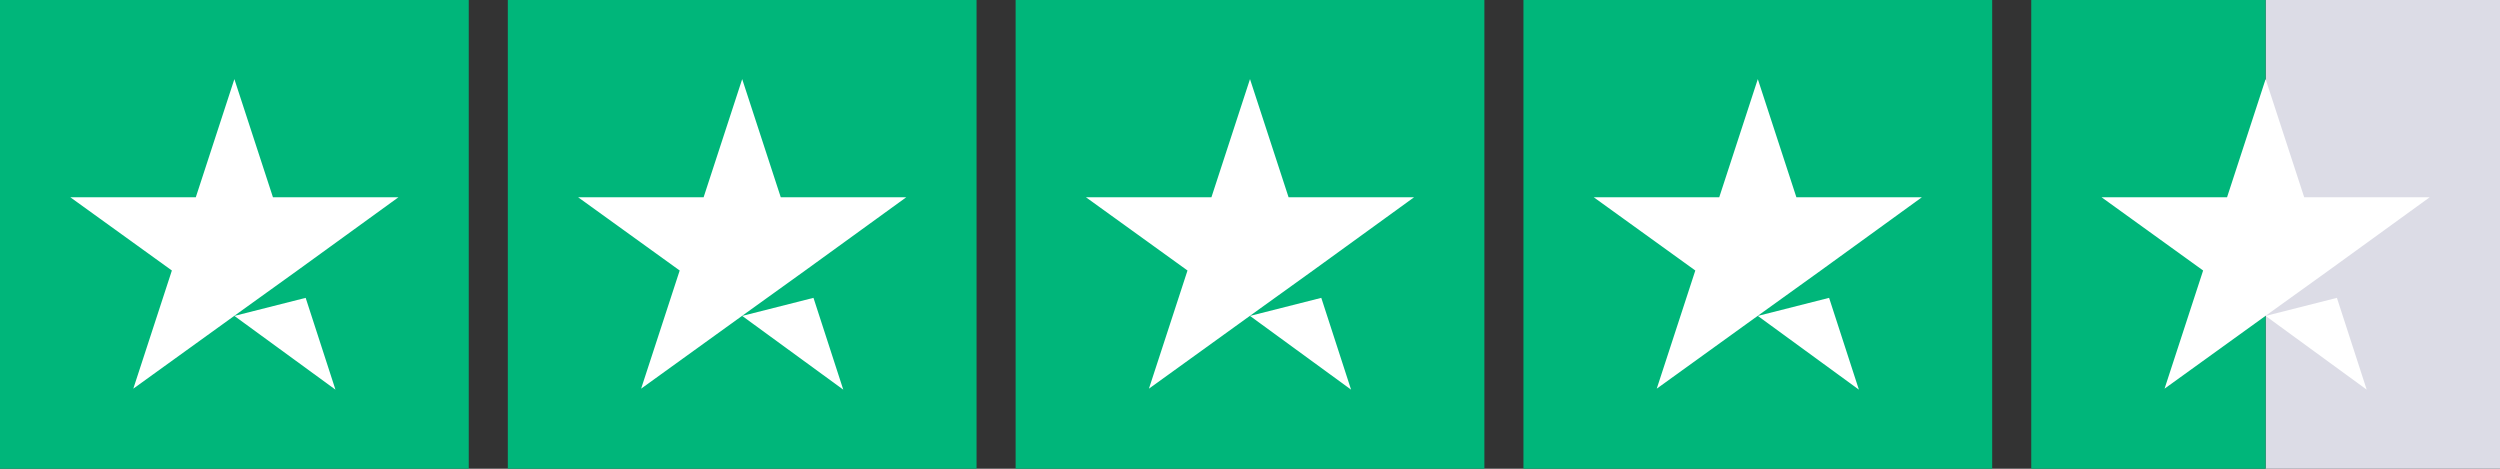
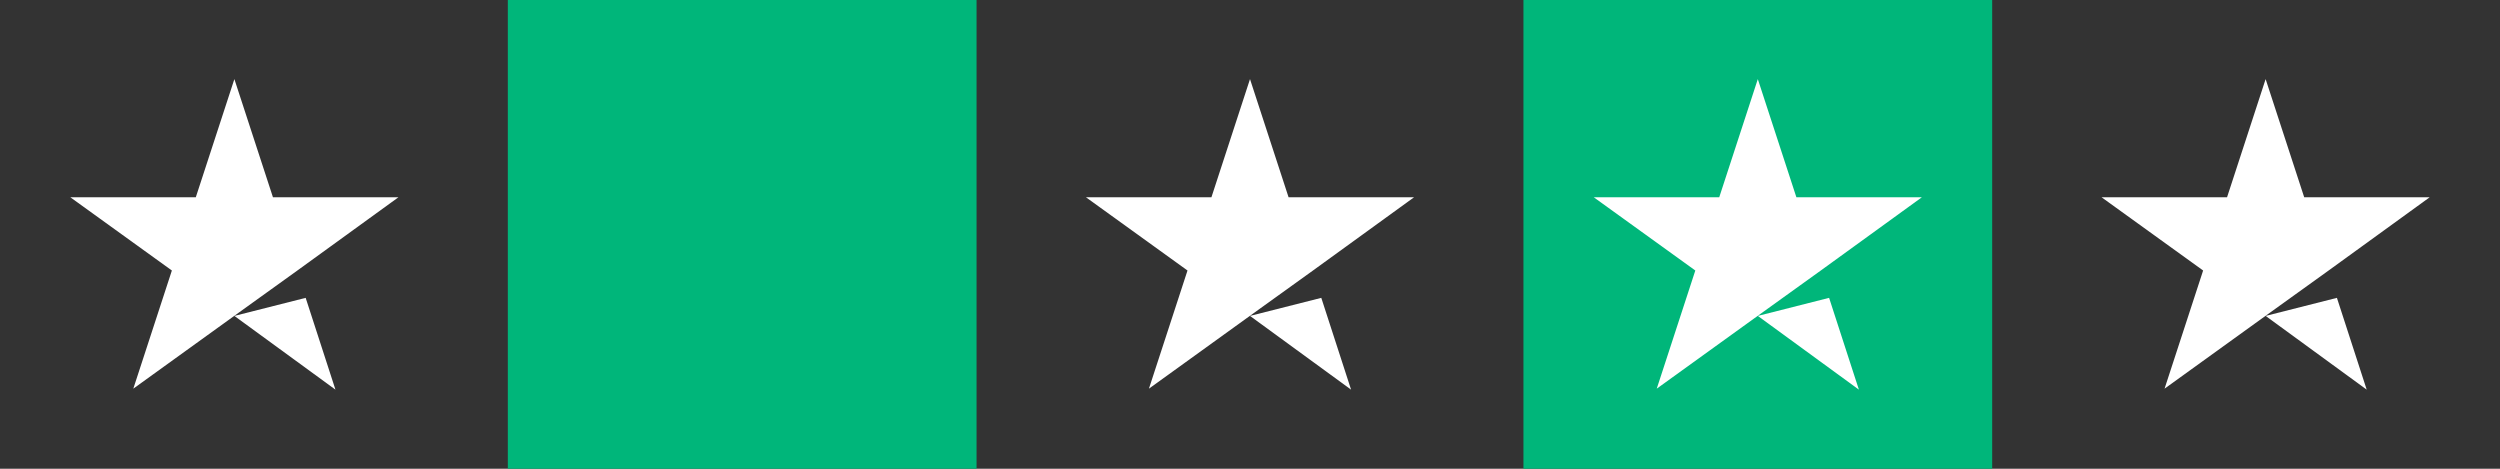
<svg xmlns="http://www.w3.org/2000/svg" version="1.1" id="Layer_1" x="0px" y="0px" viewBox="0 0 512 96" style="enable-background:new 0 0 512 96;" xml:space="preserve">
  <rect x="0" y="0" width="512" height="96" fill="#333333" stroke="none" />
  <style type="text/css">
	.st0{fill:#00B67A;}
	.st1{fill:#DCDCE6;}
	.st2{fill:#FFFFFF;}
</style>
  <g>
    <g>
-       <rect id="Rectangle-path" class="st0" width="96" height="96" />
      <rect x="104" class="st0" width="96" height="96" />
-       <rect x="208" class="st0" width="96" height="96" />
      <rect x="312" class="st0" width="96" height="96" />
      <g id="Half" transform="translate(416, 0)">
-         <rect x="48" class="st1" width="48" height="96" />
-         <rect class="st0" width="48" height="96" />
-       </g>
+         </g>
      <path id="Shape" class="st2" d="M48,64.7L62.6,61l6.1,18.8L48,64.7z M81.6,40.4H55.9L48,16.2l-7.9,24.2H14.4l20.8,15l-7.9,24.2    l20.8-15l12.8-9.2L81.6,40.4L81.6,40.4L81.6,40.4L81.6,40.4z" />
-       <path class="st2" d="M152,64.7l14.6-3.7l6.1,18.8L152,64.7z M185.6,40.4h-25.7L152,16.2l-7.9,24.2h-25.7l20.8,15l-7.9,24.2    l20.8-15l12.8-9.2L185.6,40.4L185.6,40.4L185.6,40.4L185.6,40.4z" />
      <path class="st2" d="M256,64.7l14.6-3.7l6.1,18.8L256,64.7z M289.6,40.4h-25.7L256,16.2l-7.9,24.2h-25.7l20.8,15l-7.9,24.2    l20.8-15l12.8-9.2L289.6,40.4L289.6,40.4L289.6,40.4L289.6,40.4z" />
      <path class="st2" d="M360,64.7l14.6-3.7l6.1,18.8L360,64.7z M393.6,40.4h-25.7L360,16.2l-7.9,24.2h-25.7l20.8,15l-7.9,24.2    l20.8-15l12.8-9.2L393.6,40.4L393.6,40.4L393.6,40.4L393.6,40.4z" />
      <path class="st2" d="M464,64.7l14.6-3.7l6.1,18.8L464,64.7z M497.6,40.4h-25.7L464,16.2l-7.9,24.2h-25.7l20.8,15l-7.9,24.2    l20.8-15l12.8-9.2L497.6,40.4L497.6,40.4L497.6,40.4L497.6,40.4z" />
    </g>
  </g>
</svg>